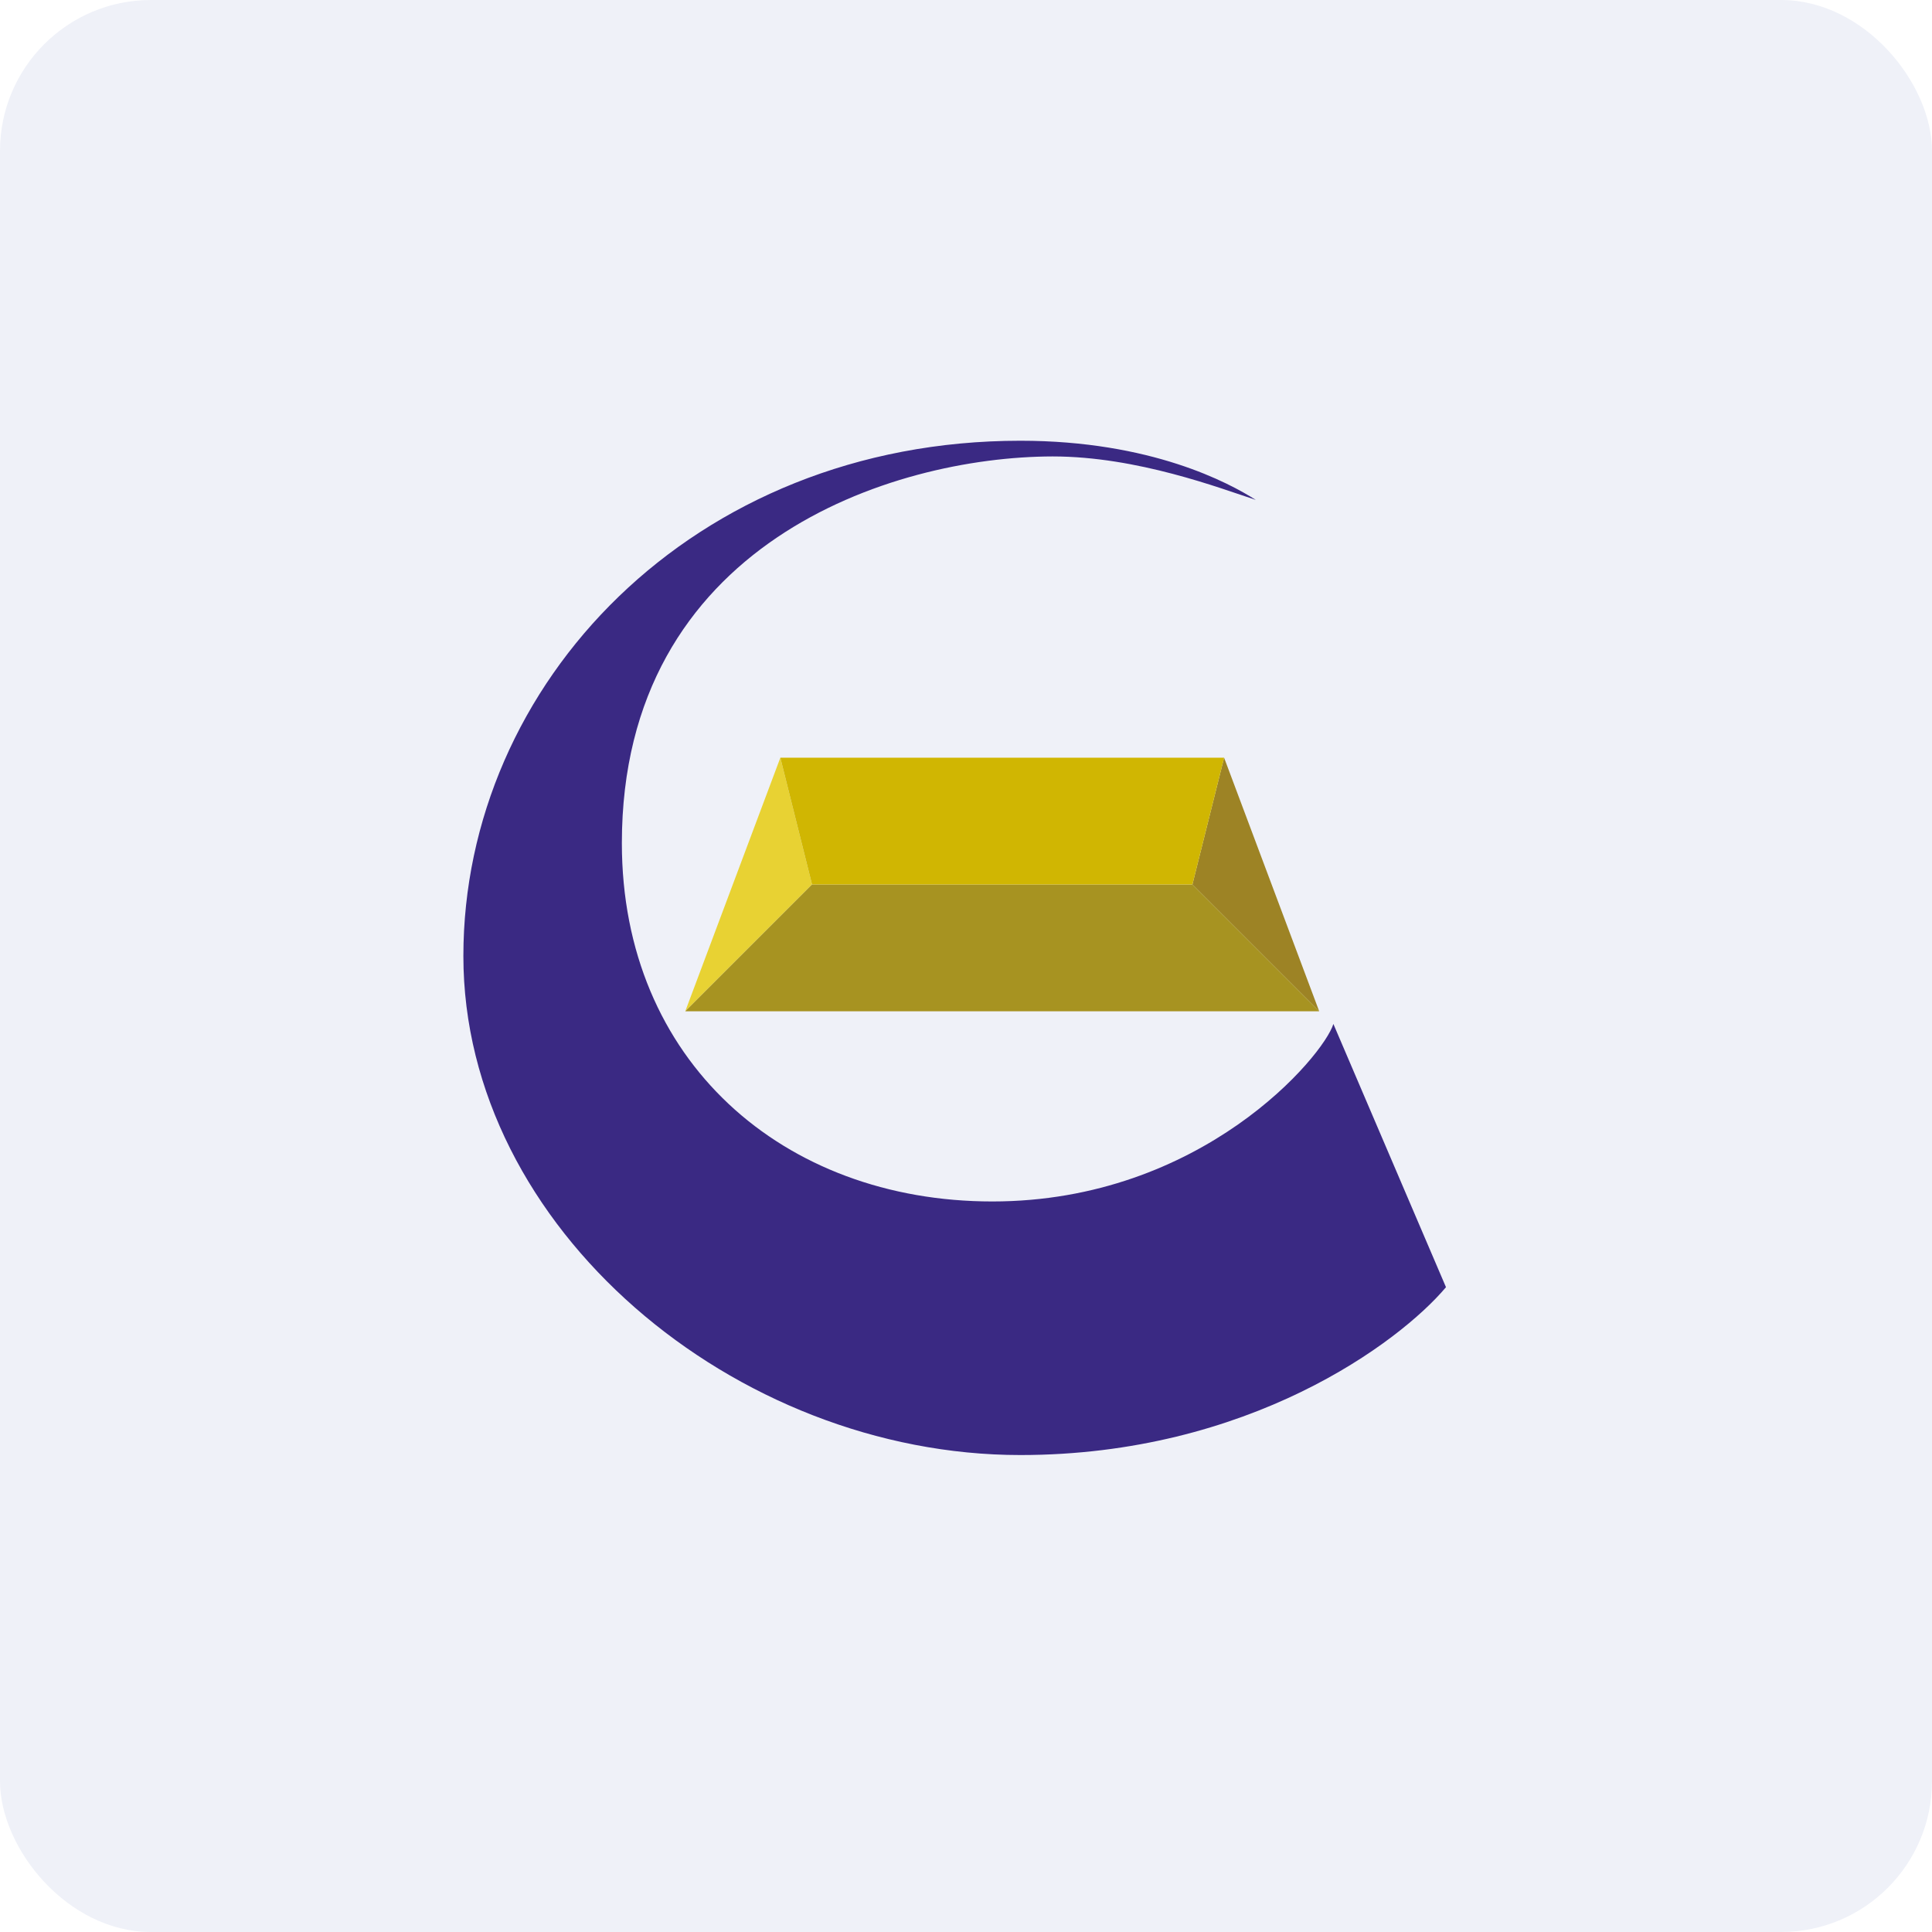
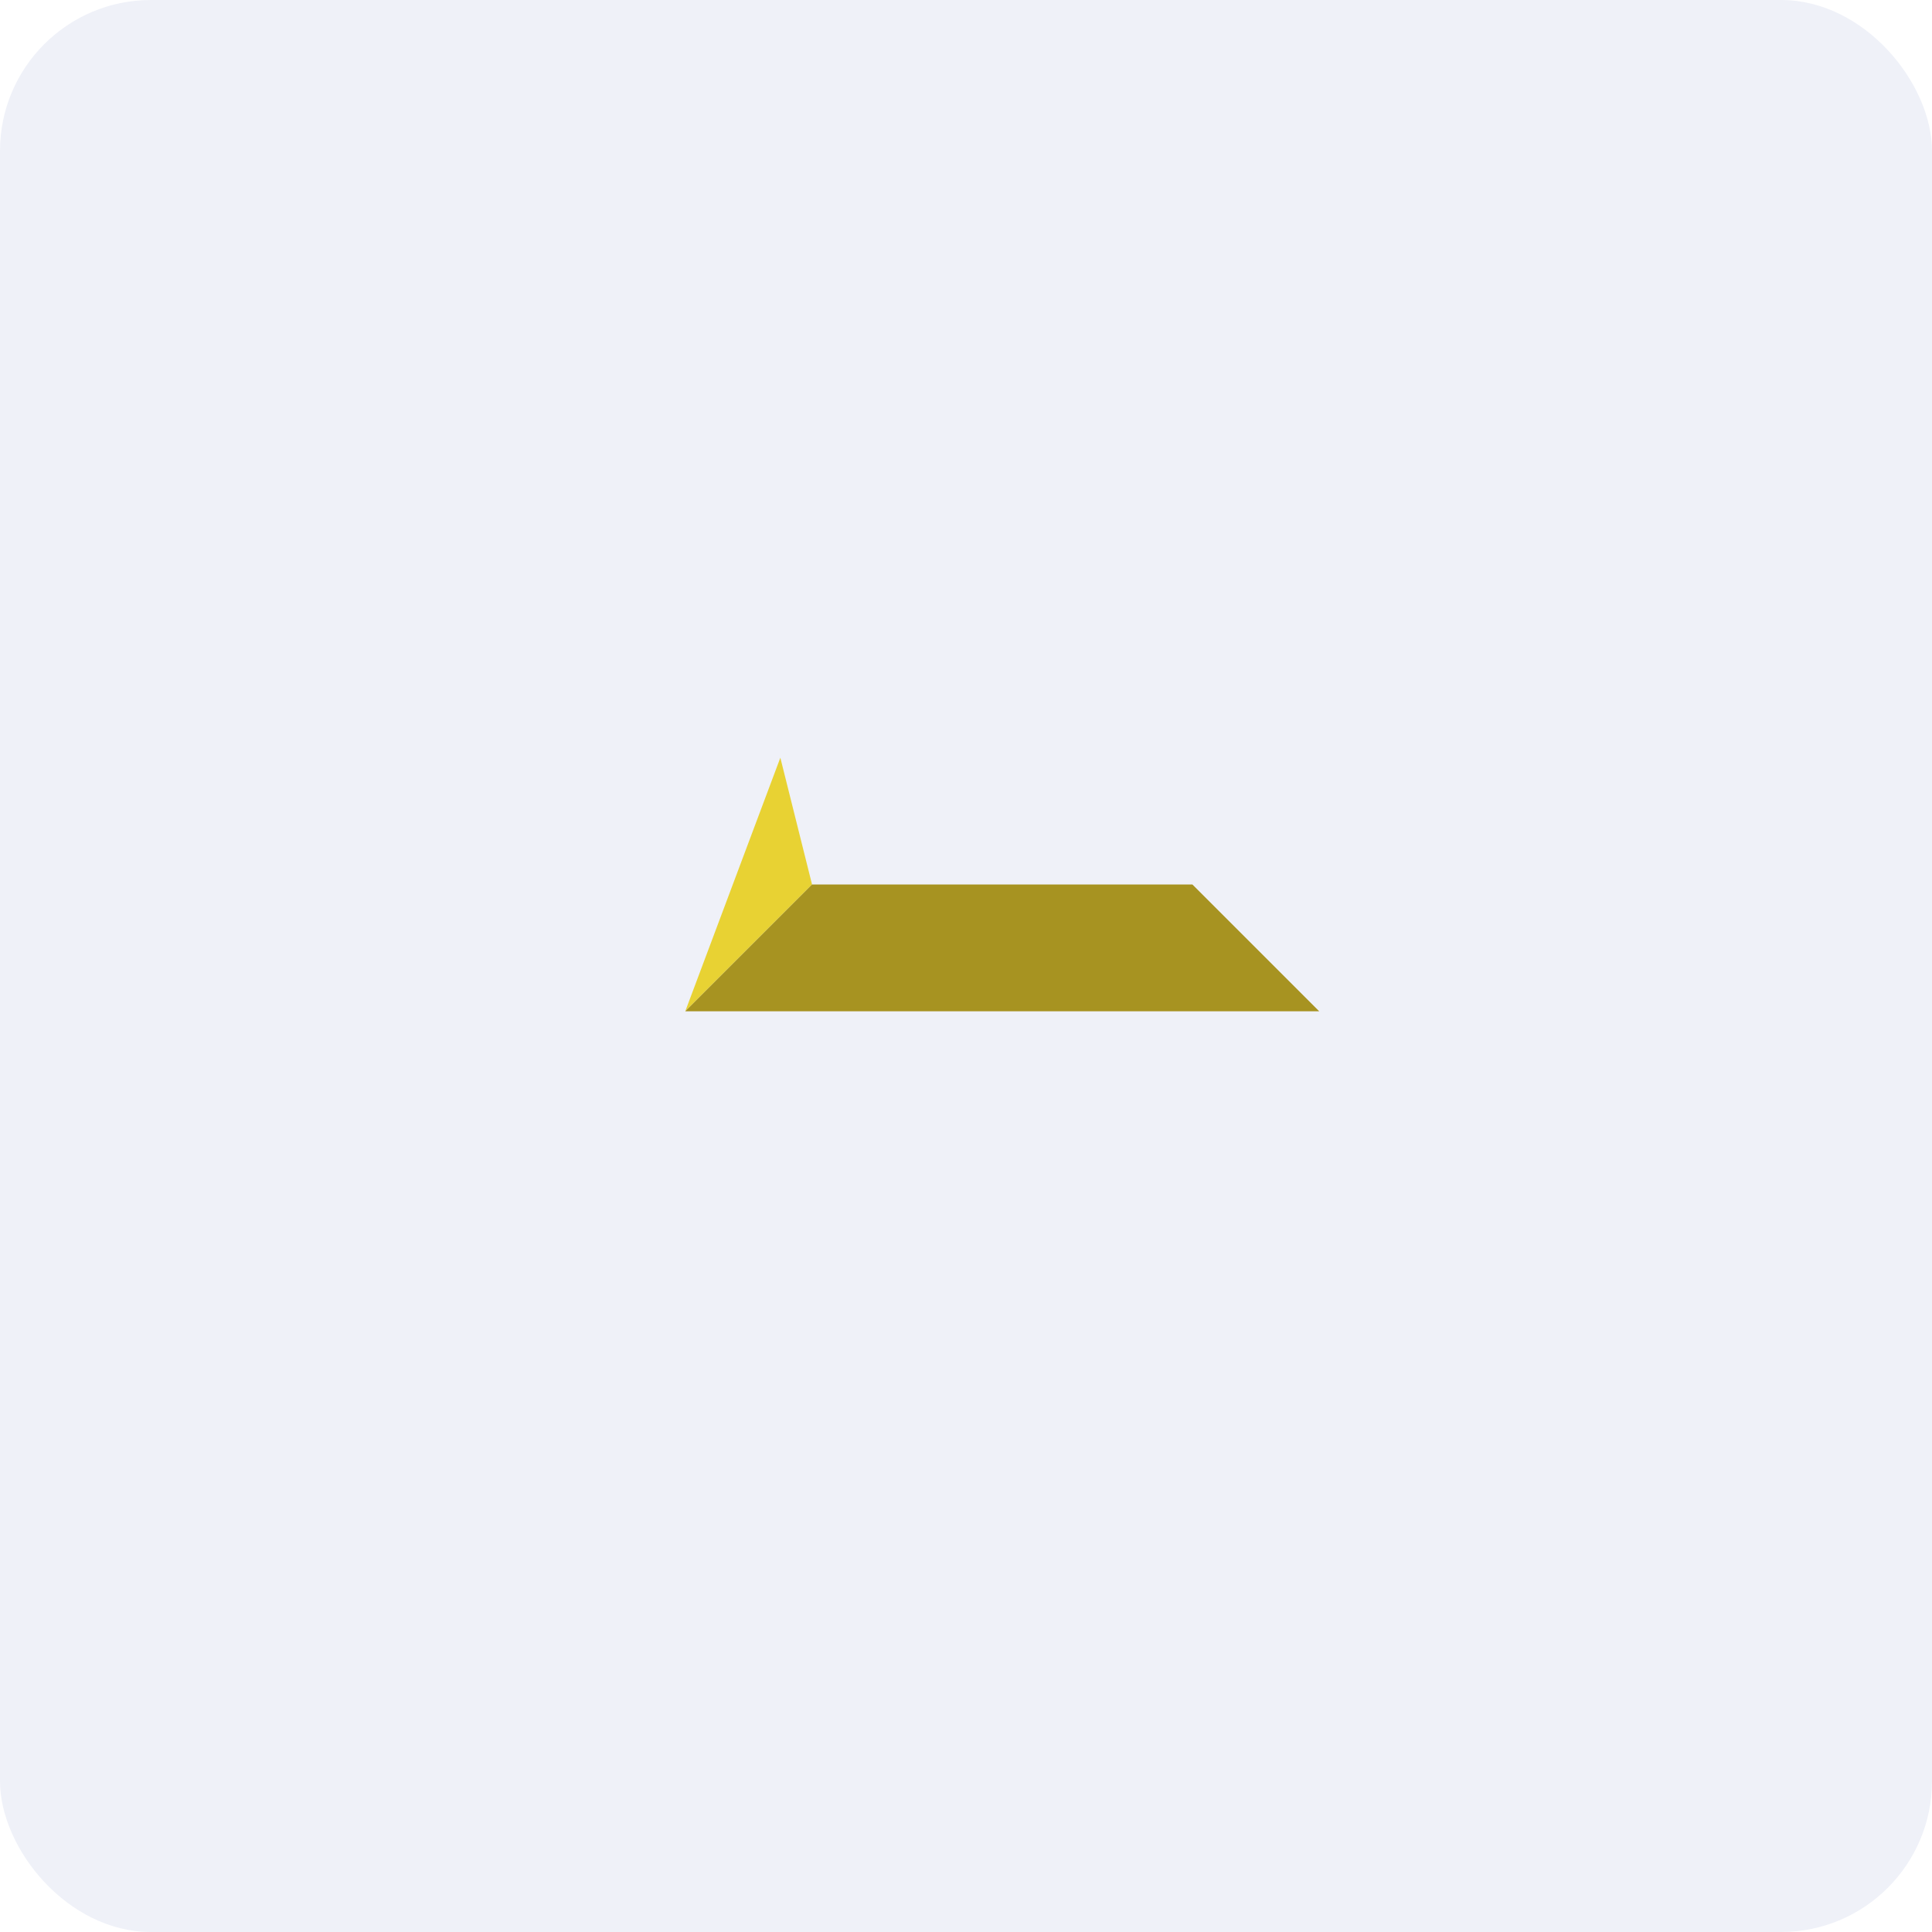
<svg xmlns="http://www.w3.org/2000/svg" width="64" height="64" viewBox="0 0 64 64">
  <rect x="0" y="0" width="64" height="64" rx="5" ry="5" fill="#eff1f8" />
-   <path fill="#eff1f8" d="M 2.75,2 L 61.55,2 L 61.55,60.80 L 2.75,60.80 L 2.75,2" />
-   <path d="M 47.90,42.64 L 44.17,33.92 C 43.85,34.97 39.82,39.80 32.87,39.80 C 25.94,39.80 20.60,35.14 20.60,27.93 C 20.60,18.01 29.53,15.13 34.87,15.12 C 37.68,15.12 40.43,16.18 41.60,16.56 C 40.72,16 38.14,14.60 33.80,14.60 C 22.94,14.60 15.35,22.66 15.35,31.67 C 15.35,40.69 24.36,48.20 33.80,48.20 C 41.35,48.20 46.35,44.48 47.90,42.64" fill="#3a2983" />
  <path d="M 26.90,29.30 L 25.85,25.10 L 22.70,33.50 L 26.90,29.30" fill="#e8d233" />
-   <path d="M 39.50,29.30 L 40.55,25.10 L 43.70,33.50 L 39.50,29.30" fill="#9d8325" />
  <path d="M 22.70,33.50 L 26.90,29.30 L 39.50,29.30 L 43.70,33.50 L 22.70,33.50" fill="#a79321" />
-   <path d="M 40.55,25.10 L 39.50,29.30 L 26.90,29.30 L 25.85,25.10 L 40.55,25.10" fill="#d0b602" />
</svg>